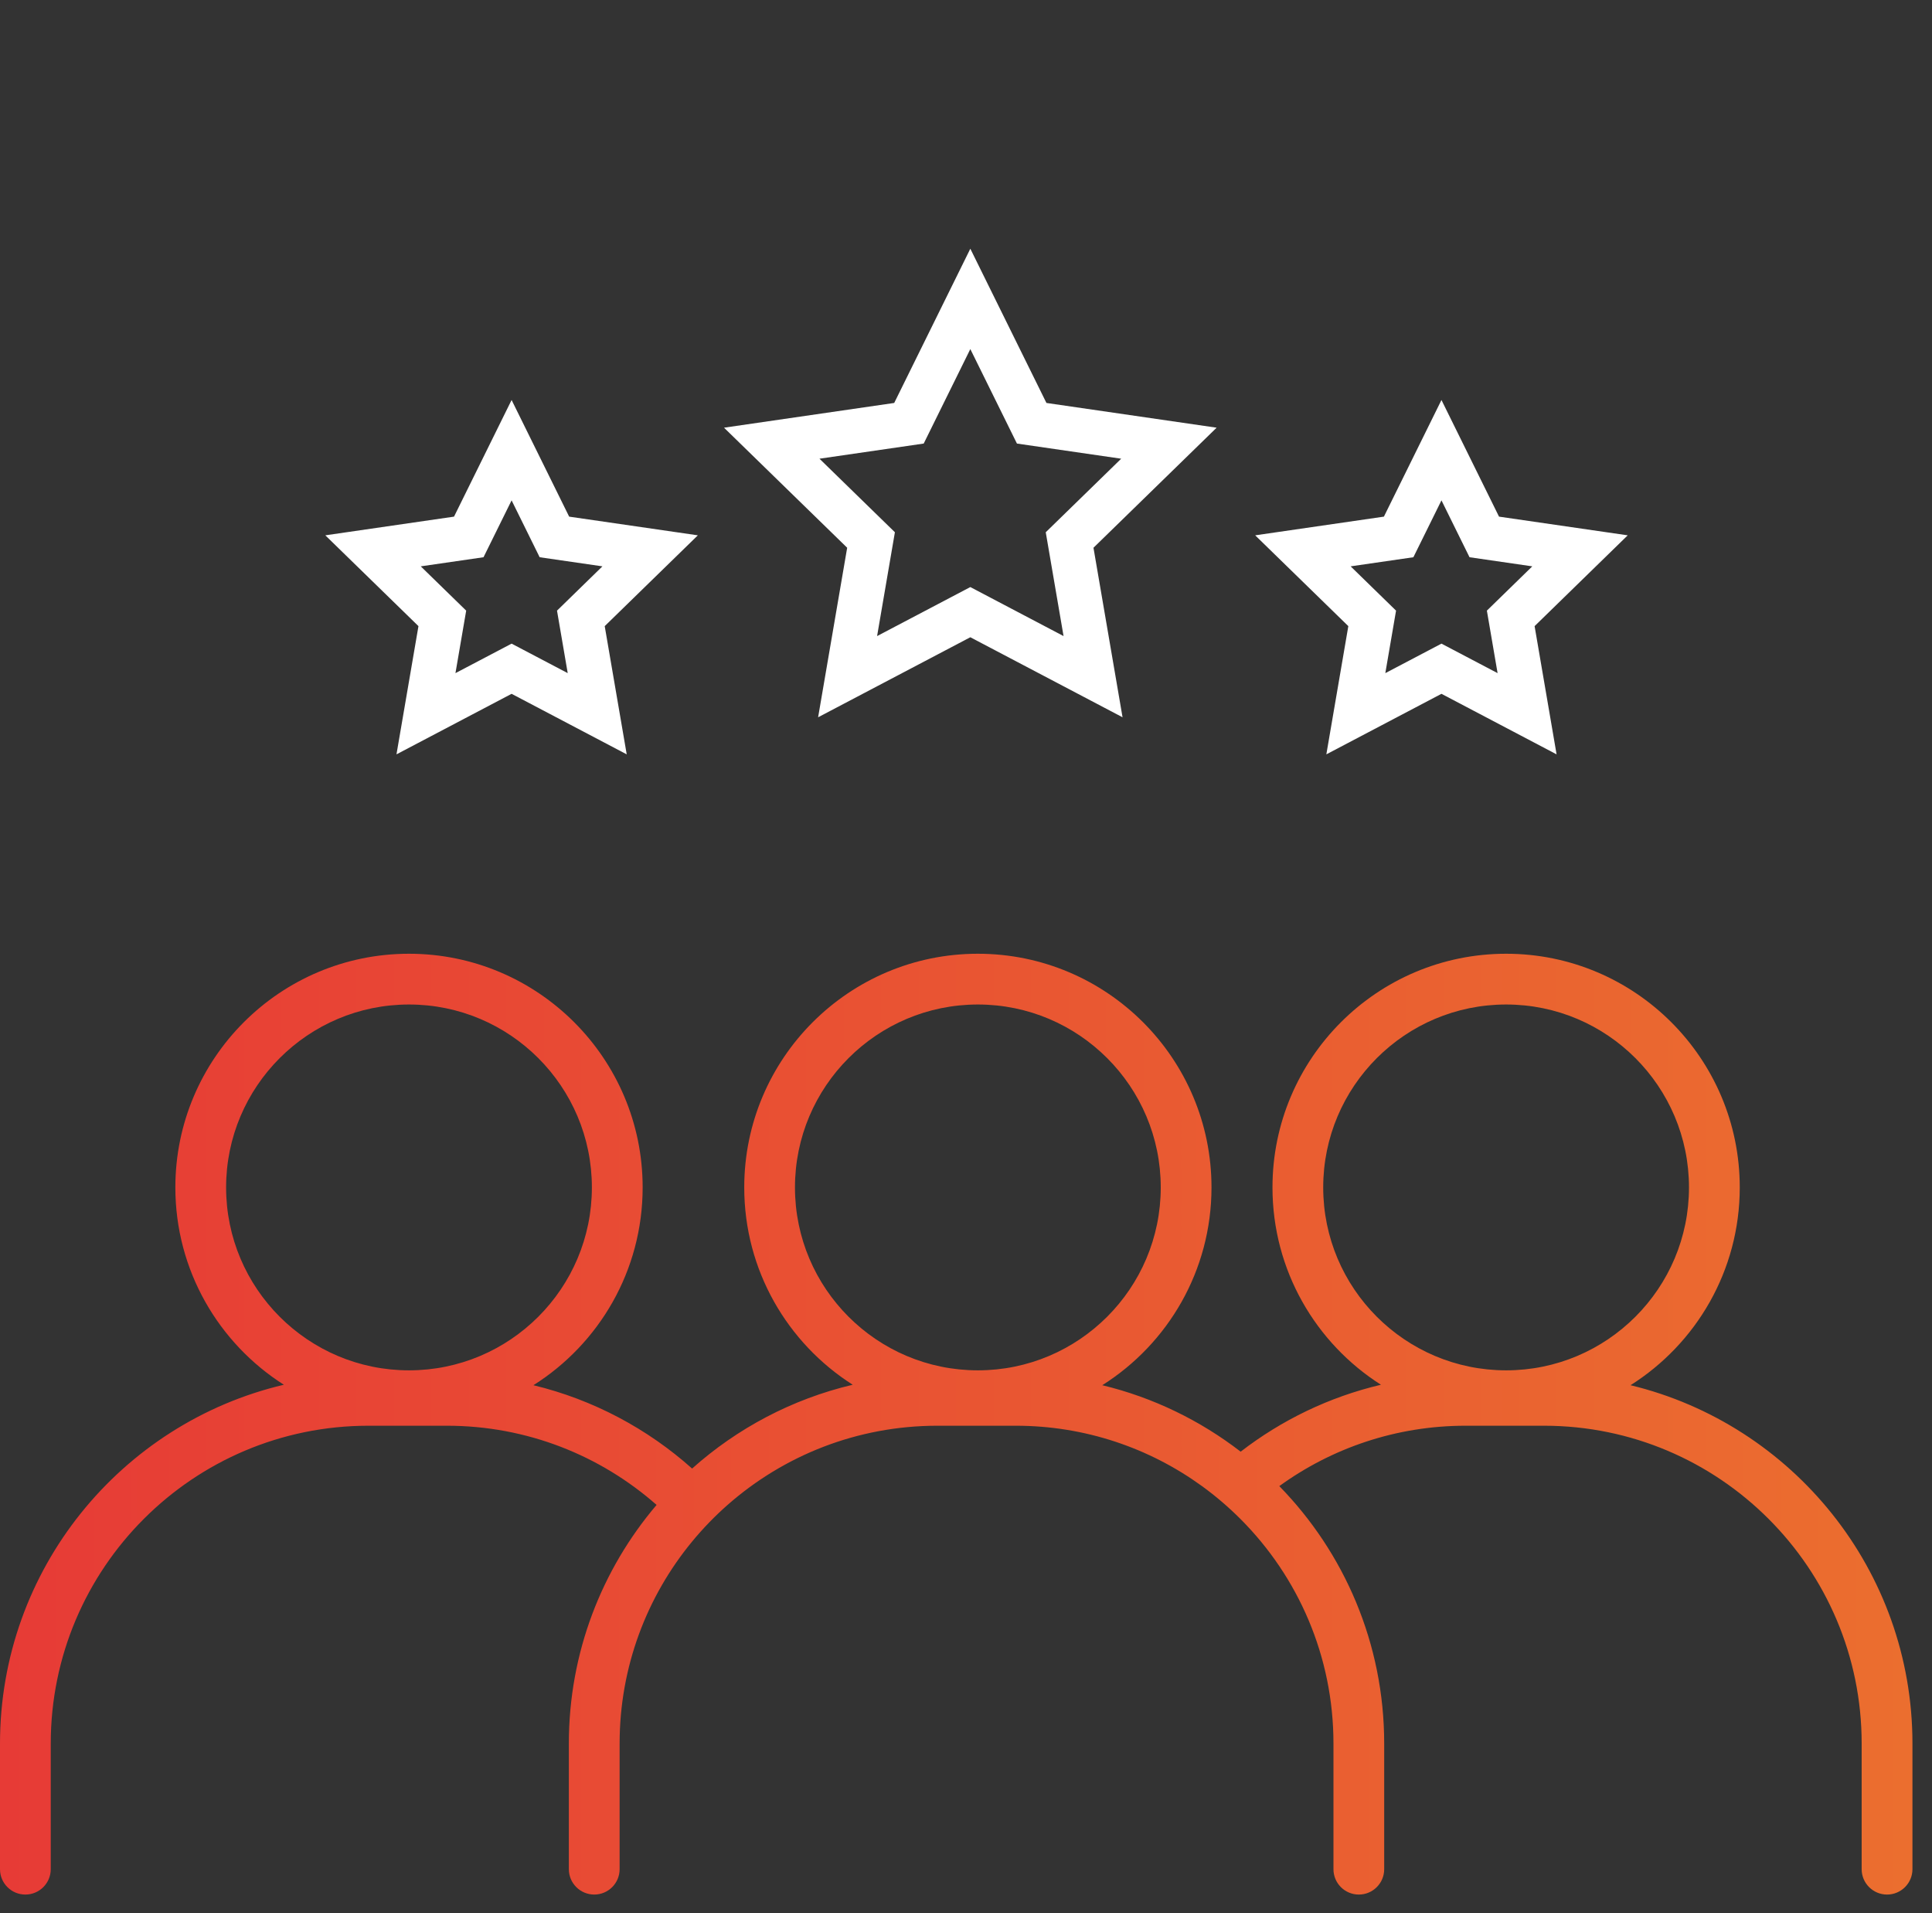
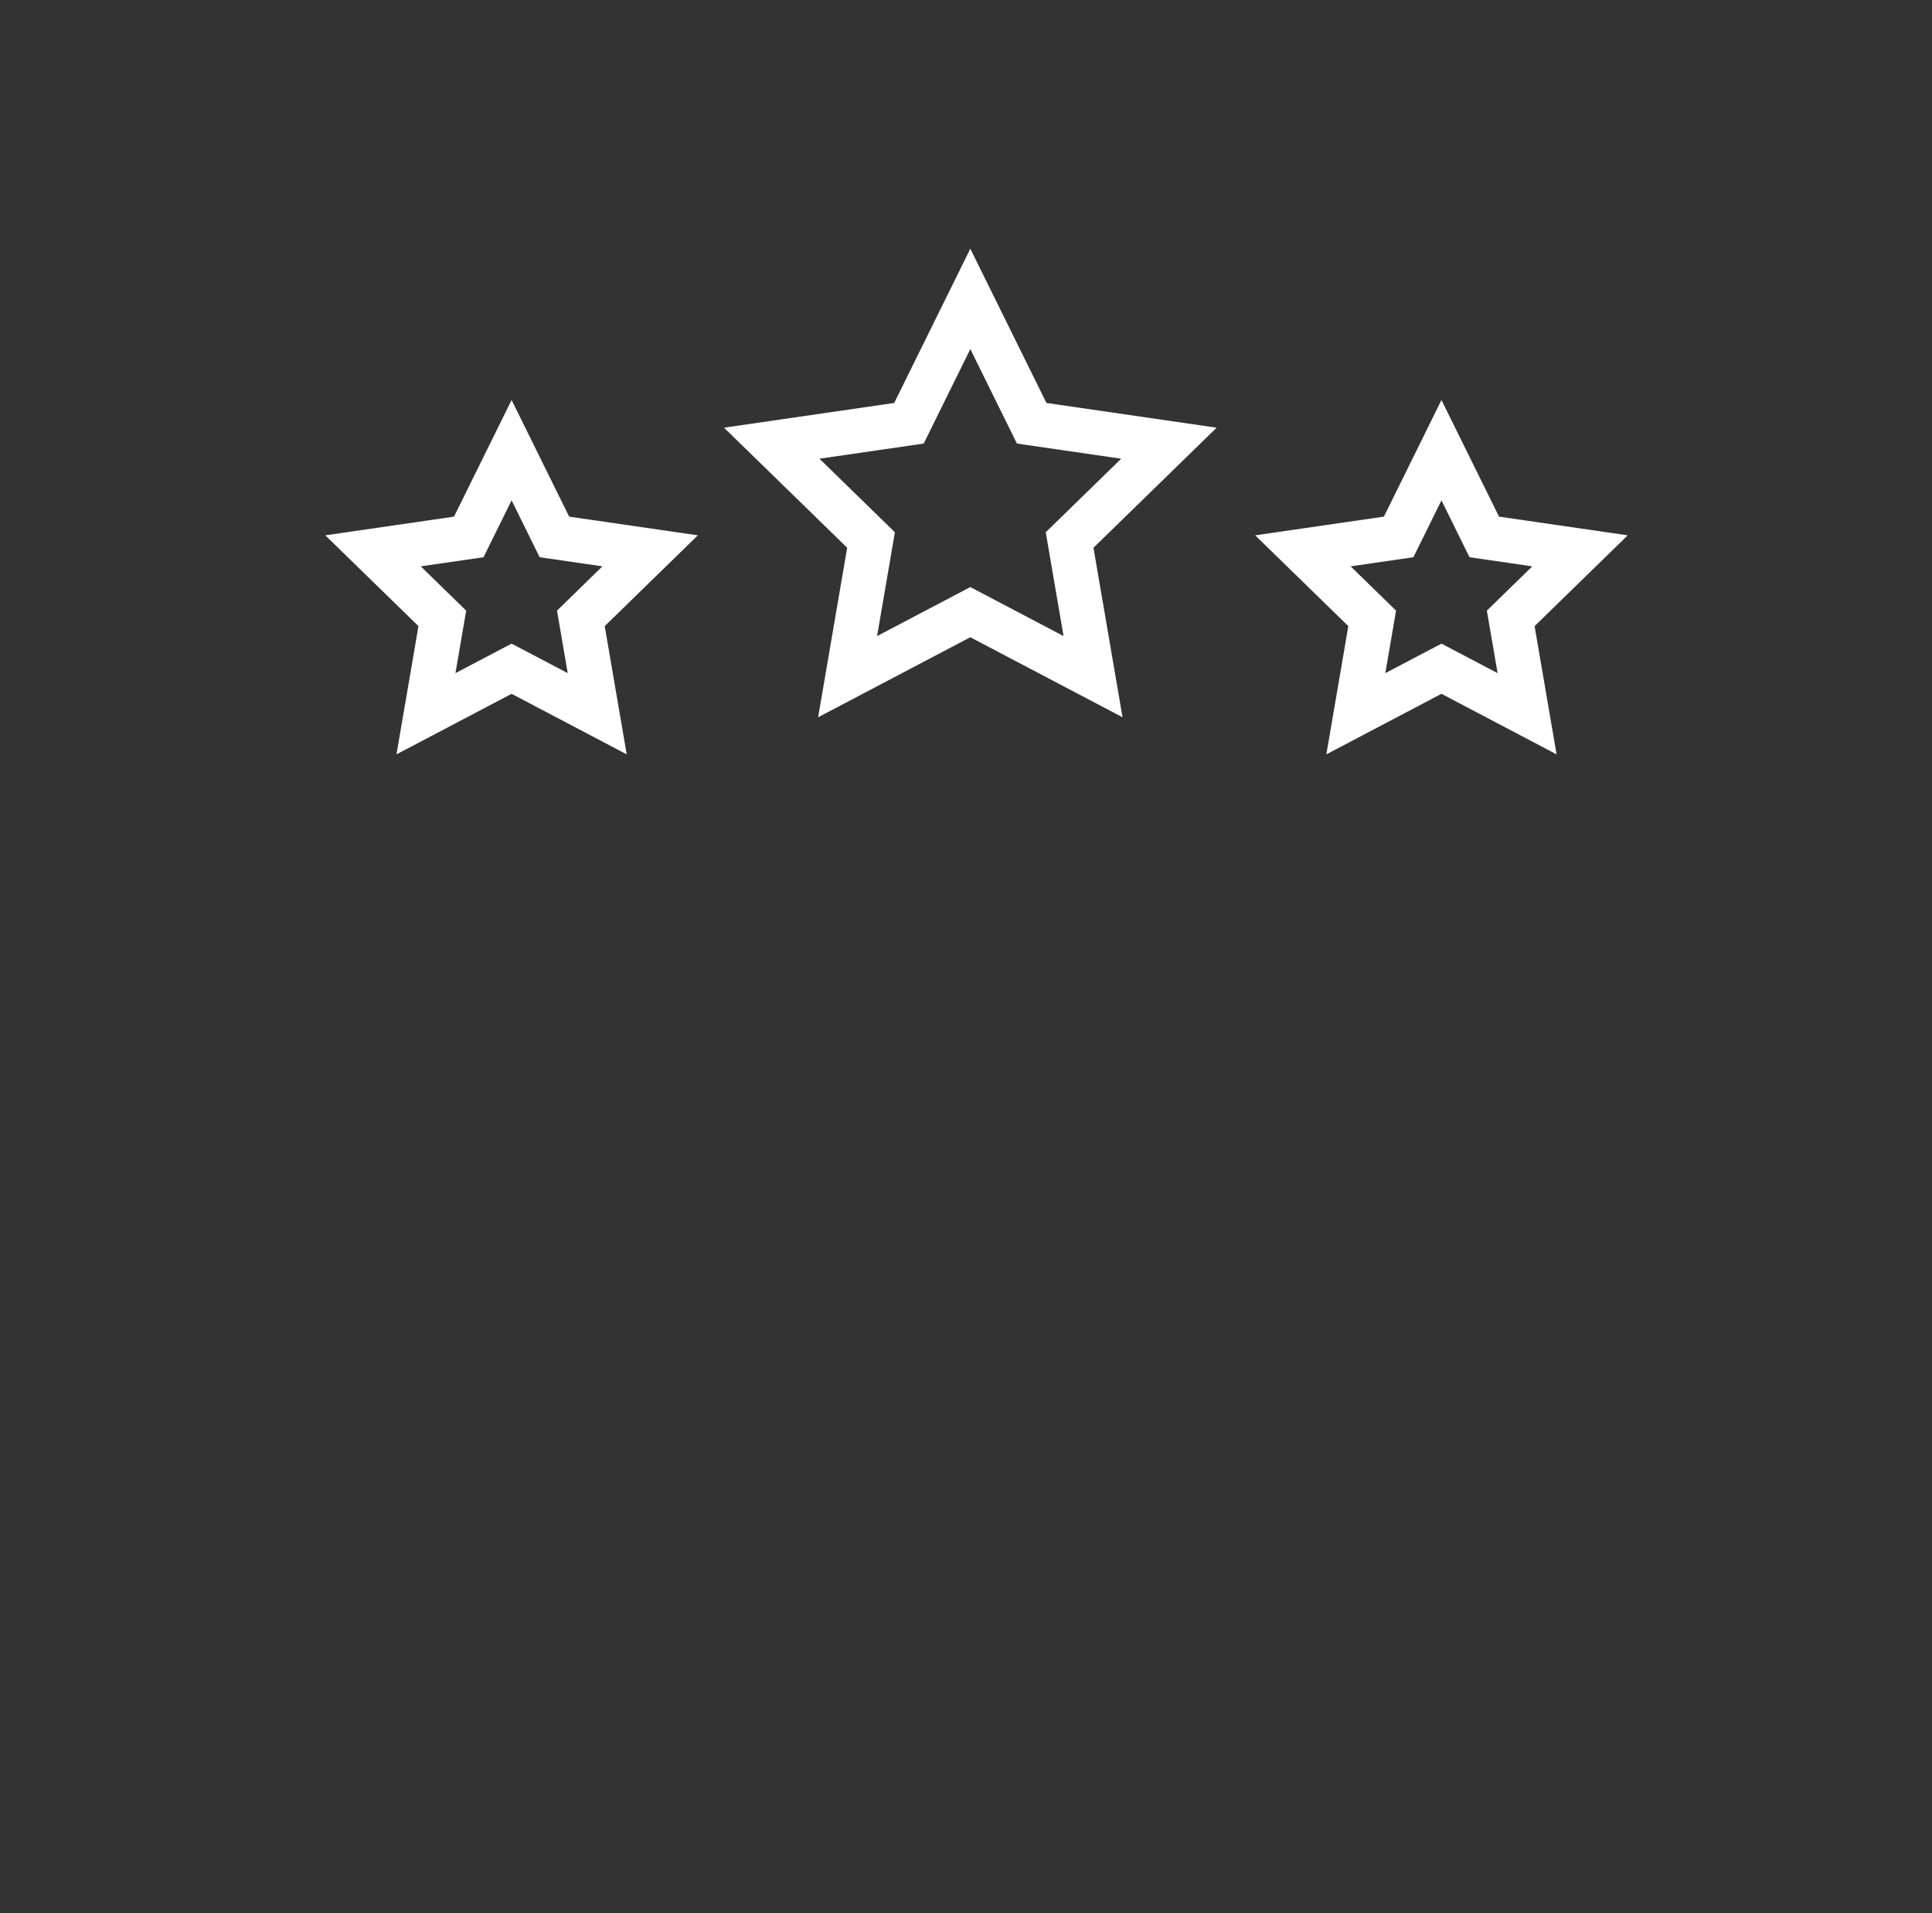
<svg xmlns="http://www.w3.org/2000/svg" width="101" height="100" viewBox="0 0 101 100" fill="none">
  <rect x="0" y="0" width="101" height="100" fill="#333333" stroke="none" />
  <g clip-path="url(#clip0_372_230)">
-     <path fill-rule="evenodd" clip-rule="evenodd" d="M1.326 99.026C0.593 99.026 0 98.433 0 97.7V91.133C0 82.023 6.336 74.381 14.839 72.379C11.431 70.211 9.167 66.4 9.167 62.065C9.167 55.324 14.64 49.851 21.381 49.851C28.122 49.851 33.596 55.324 33.596 62.065C33.596 66.417 31.316 70.24 27.886 72.403C31.018 73.159 33.853 74.681 36.181 76.759C38.535 74.659 41.406 73.126 44.578 72.379C41.17 70.211 38.907 66.4 38.907 62.065C38.907 55.324 44.38 49.851 51.12 49.851C57.862 49.851 63.334 55.324 63.334 62.065C63.334 66.417 61.054 70.24 57.624 72.403C60.295 73.047 62.749 74.249 64.859 75.877C66.993 74.228 69.483 73.017 72.192 72.379C68.784 70.211 66.522 66.4 66.522 62.065C66.522 55.324 71.995 49.851 78.736 49.851C85.477 49.851 90.95 55.324 90.95 62.065C90.95 66.417 88.668 70.24 85.24 72.403C93.691 74.442 99.978 82.059 99.978 91.133V97.7C99.978 98.433 99.382 99.026 98.65 99.026C97.918 99.026 97.323 98.433 97.323 97.7V91.133C97.323 81.965 89.88 74.521 80.713 74.521H76.62C72.983 74.521 69.617 75.692 66.879 77.677C70.272 81.151 72.362 85.9 72.362 91.133V97.7C72.362 98.433 71.769 99.026 71.037 99.026C70.303 99.026 69.71 98.433 69.71 97.7V91.133C69.71 86.557 67.856 82.411 64.859 79.406C64.231 78.778 63.556 78.199 62.837 77.677C60.099 75.692 56.734 74.521 53.097 74.521H49.005C44.803 74.521 40.964 76.084 38.036 78.66C37.368 79.248 36.748 79.889 36.181 80.576C33.815 83.447 32.392 87.125 32.392 91.133V97.7C32.392 98.433 31.799 99.026 31.066 99.026C30.334 99.026 29.738 98.433 29.738 97.7V91.133C29.738 86.377 31.465 82.022 34.325 78.66C31.399 76.084 27.561 74.521 23.358 74.521H19.265C10.097 74.521 2.653 81.965 2.653 91.133V97.7C2.653 98.433 2.059 99.026 1.326 99.026ZM78.736 52.504C73.459 52.504 69.174 56.789 69.174 62.065C69.174 67.342 73.459 71.626 78.736 71.626C84.013 71.626 88.296 67.342 88.296 62.065C88.296 56.789 84.013 52.504 78.736 52.504ZM21.381 52.504C16.105 52.504 11.82 56.789 11.82 62.065C11.82 67.342 16.105 71.626 21.381 71.626C26.659 71.626 30.942 67.342 30.942 62.065C30.942 56.789 26.659 52.504 21.381 52.504ZM51.12 52.504C45.843 52.504 41.559 56.789 41.559 62.065C41.559 67.342 45.843 71.626 51.12 71.626C56.398 71.626 60.681 67.342 60.681 62.065C60.681 56.789 56.398 52.504 51.12 52.504Z" fill="url(#paint0_linear_372_230)" />
    <path fill-rule="evenodd" clip-rule="evenodd" d="M29.754 27.004L36.482 27.981L31.613 32.727L32.763 39.429L26.745 36.265L20.727 39.429L21.876 32.727L17.007 27.981L23.735 27.004L26.745 20.907L29.754 27.004ZM26.745 26.153L25.779 28.11L25.277 29.126L21.996 29.602L24.371 31.917L23.81 35.184L26.745 33.642L29.679 35.184L29.119 31.917L31.493 29.602L28.212 29.126L26.745 26.153ZM78.365 27.004L85.093 27.981L80.225 32.727L81.374 39.429L75.356 36.265L69.338 39.429L70.487 32.727L65.618 27.981L72.347 27.004L75.356 20.907L78.365 27.004ZM75.356 26.153L74.39 28.11L73.888 29.126L70.608 29.602L72.982 31.917L72.421 35.184L75.356 33.642L78.29 35.184L77.73 31.917L80.104 29.602L76.823 29.126L75.356 26.153ZM54.705 21.062L63.602 22.355L57.164 28.63L58.684 37.491L50.726 33.308L42.769 37.491L44.288 28.63L37.85 22.355L46.747 21.062L50.726 13L54.705 21.062ZM50.726 18.246L48.289 23.184L42.84 23.976L46.783 27.82L45.852 33.247L50.726 30.685L55.6 33.247L54.669 27.82L58.613 23.976L53.163 23.184L50.726 18.246Z" fill="white" />
  </g>
  <defs>
    <linearGradient id="paint0_linear_372_230" x1="2.8124e-07" y1="74.439" x2="99.978" y2="74.439" gradientUnits="userSpaceOnUse">
      <stop stop-color="#E73B36" />
      <stop offset="1" stop-color="#EB6E2F" />
    </linearGradient>
    <clipPath id="clip0_372_230">
      <rect width="100" height="87" fill="white" transform="translate(0 13)" />
    </clipPath>
  </defs>
</svg>